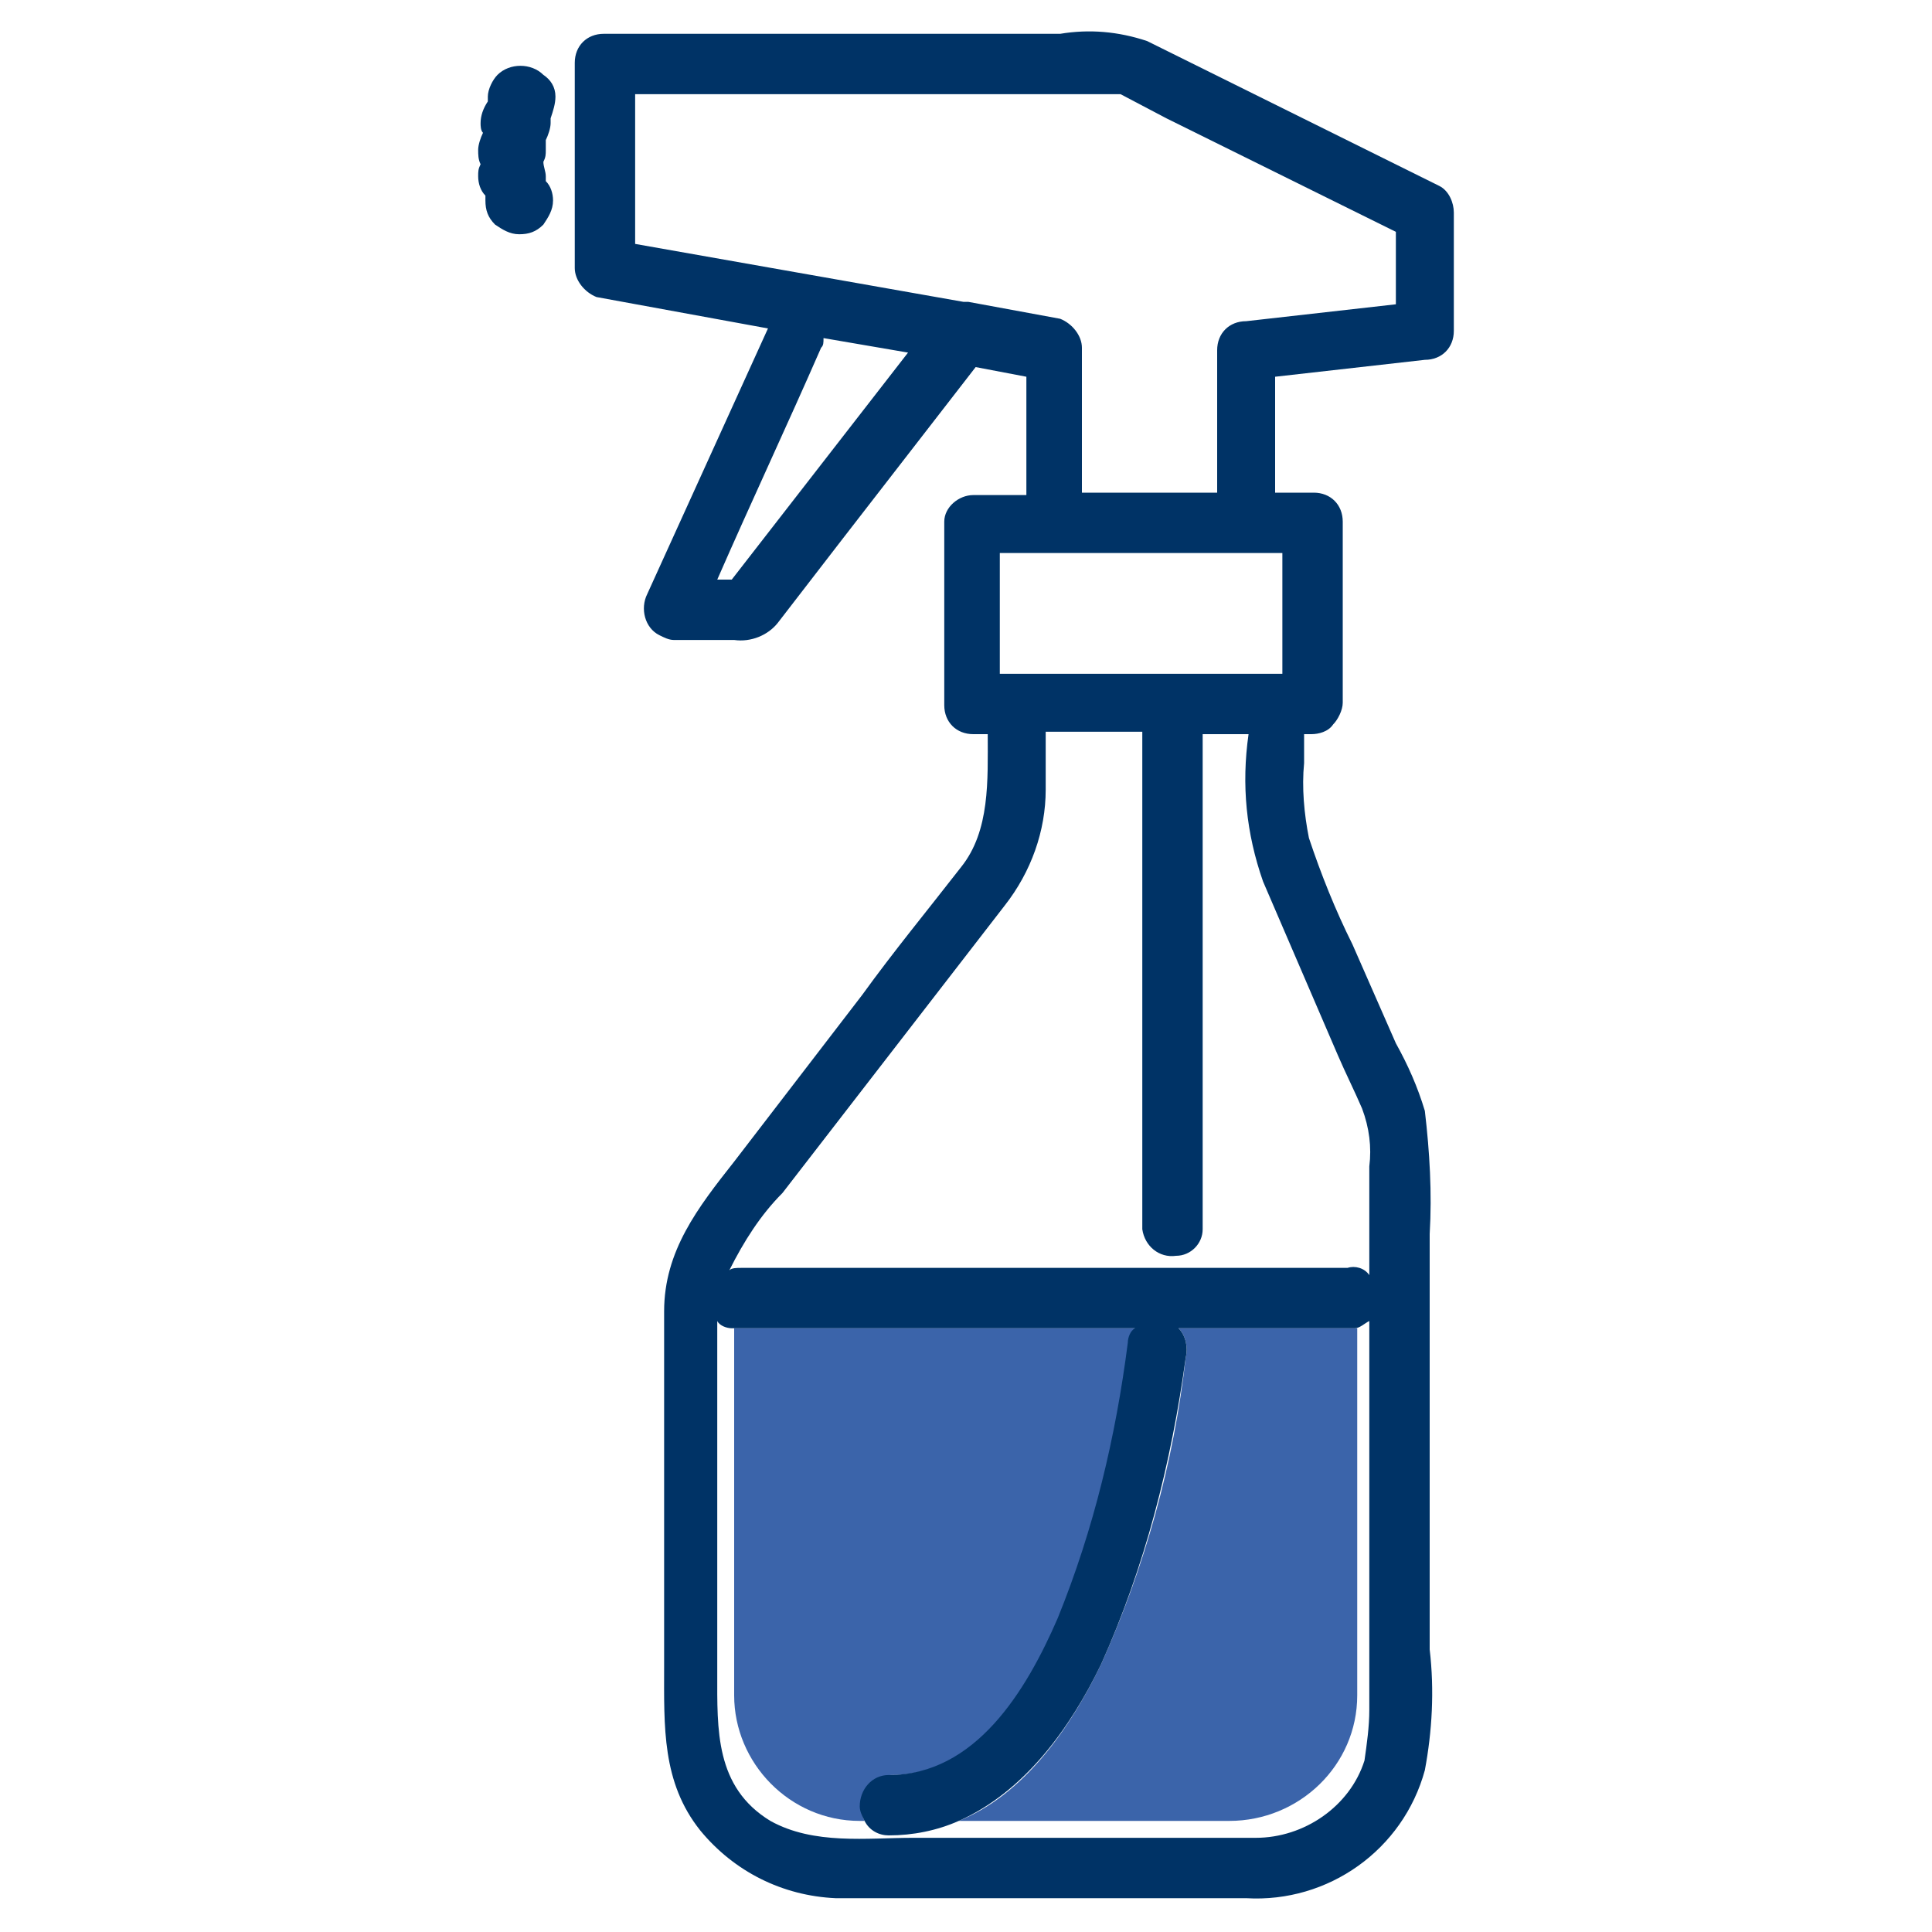
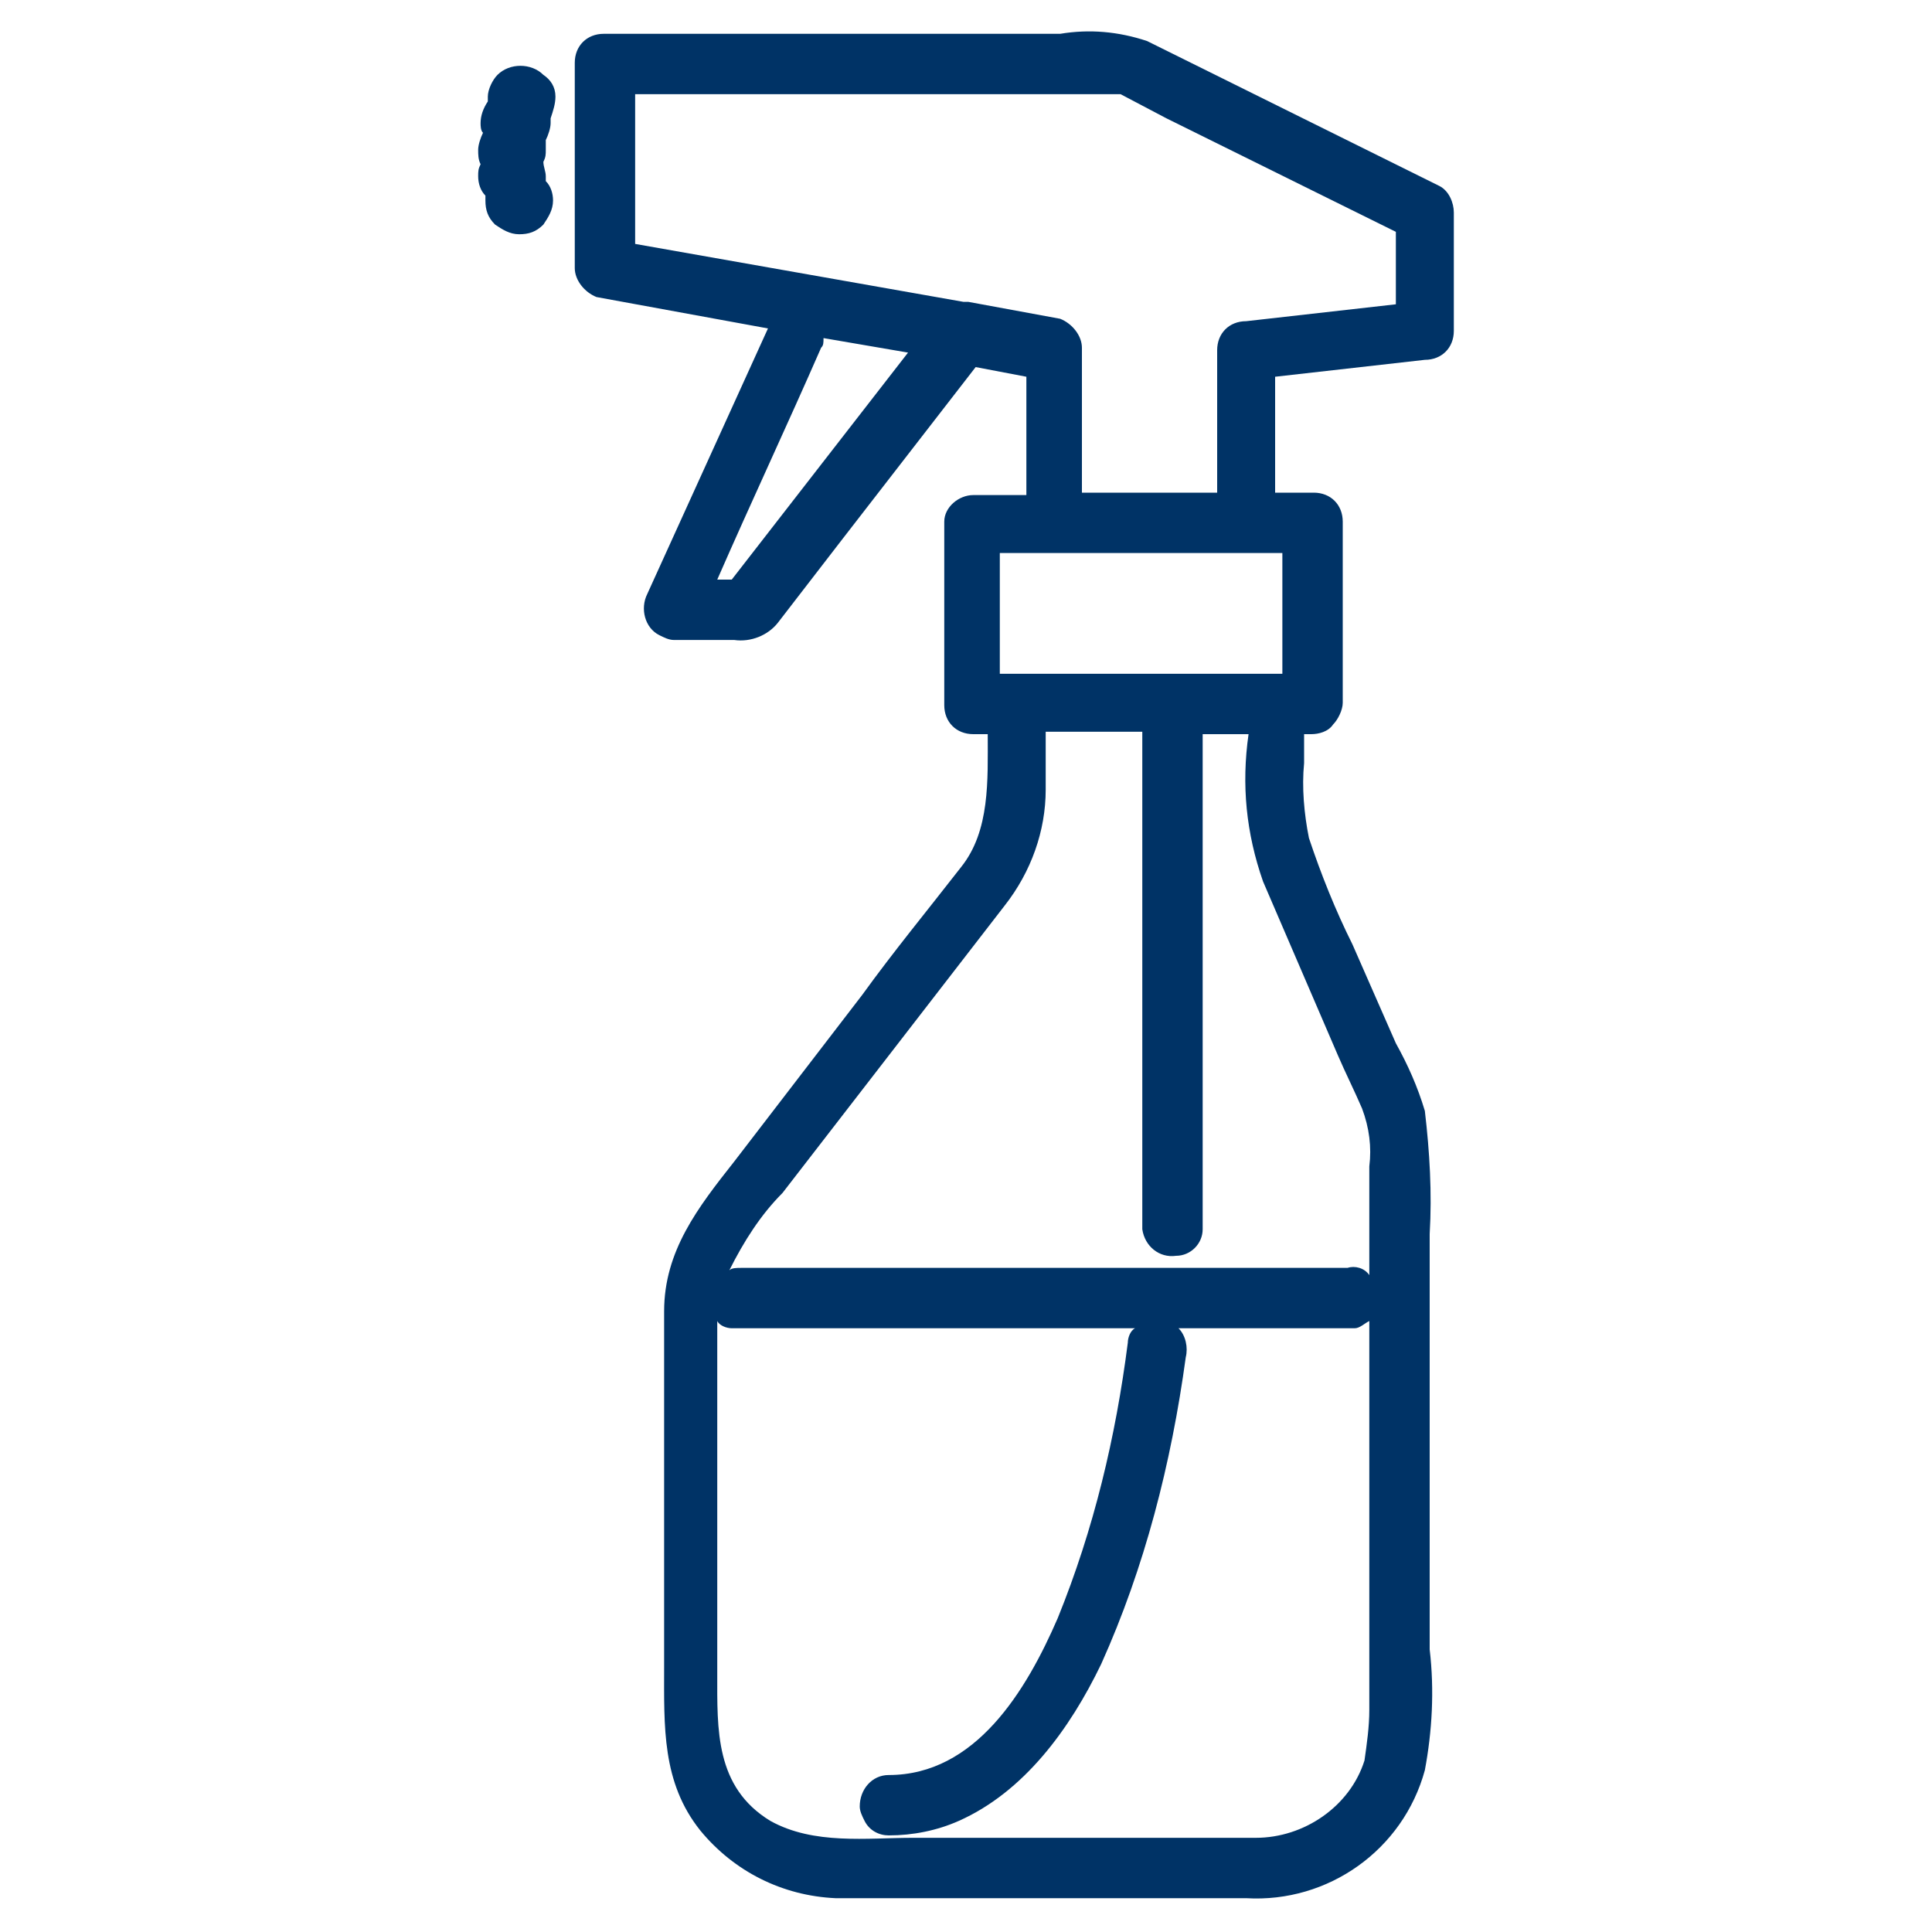
<svg xmlns="http://www.w3.org/2000/svg" version="1.1" id="Layer_4" x="0px" y="0px" viewBox="0 0 80 80" style="enable-background:new 0 0 80 80;" xml:space="preserve">
  <style type="text/css">
	.st0{fill:#3B64AA;}
	.st1{fill:#003366;}
</style>
-   <path class="st0" d="M56.2,70.2V55h-7.4c0.3,0.3,0.4,0.8,0.3,1.2c-0.5,4.4-1.7,8.7-3.5,12.7c-1.3,2.7-3.2,5.4-5.9,6.5h11.2  C53.8,75.4,56.2,73.1,56.2,70.2L56.2,70.2z" />
-   <path class="st0" d="M35.6,75.4h0.2c-0.3-0.6-0.1-1.4,0.5-1.7c0.2-0.1,0.4-0.2,0.6-0.2c3.6,0,5.8-3.6,7-6.5  c1.5-3.7,2.4-7.5,2.9-11.4c0-0.2,0.1-0.4,0.3-0.6H30.4v15.2C30.4,73,32.7,75.4,35.6,75.4C35.5,75.4,35.6,75.4,35.6,75.4z" />
  <path class="st1" d="M59.6,7.7l-12.1-6c-1.2-0.4-2.4-0.5-3.6-0.3H25c-0.7,0-1.2,0.5-1.2,1.2v8.5c0,0.5,0.4,1,0.9,1.2l7.1,1.3l-5,11  c-0.3,0.6-0.1,1.4,0.5,1.7c0.2,0.1,0.4,0.2,0.6,0.2h2.5c0.7,0.1,1.4-0.2,1.8-0.7l2.7-3.5l5.5-7.1l2.1,0.4v4.9h-2.2  c-0.6,0-1.2,0.5-1.2,1.1v0.1v7.5c0,0.7,0.5,1.2,1.2,1.2h0.6c0,1.9,0.1,4-1.1,5.5c-1.4,1.8-2.8,3.5-4.1,5.3l-5.3,6.9  c-1.5,1.9-2.9,3.7-2.9,6.2V69c0,2.5-0.1,4.8,1.5,6.8c1.4,1.7,3.4,2.7,5.6,2.8h17c3.4,0.2,6.5-2,7.4-5.3c0.3-1.6,0.4-3.3,0.2-5V51.1  c0.1-1.7,0-3.4-0.2-5.1c-0.3-1-0.7-1.9-1.2-2.8L56,39.1c-0.7-1.4-1.3-2.9-1.8-4.4c-0.2-1-0.3-2.1-0.2-3.1v-1.2h0.3  c0.3,0,0.7-0.1,0.9-0.4c0.2-0.2,0.4-0.6,0.4-0.9v-7.5c0-0.7-0.5-1.2-1.2-1.2h-1.6v-4.8l6.2-0.7c0.7,0,1.2-0.5,1.2-1.2V8.8  C60.2,8.4,60,7.9,59.6,7.7z M30.3,24h-0.6c1.4-3.2,2.9-6.4,4.3-9.6c0.1-0.1,0.1-0.2,0.1-0.4l3.5,0.6L30.3,24z M53.1,22.9v5H41.4v-5  H53.1z M56.7,70.8c0,0.7-0.1,1.4-0.2,2.1c-0.6,1.9-2.5,3.2-4.5,3.2H37.8c-1.9,0-4.1,0.3-5.9-0.7c-2.3-1.4-2.2-3.8-2.2-6.1V54.7  c0.1,0.2,0.4,0.3,0.6,0.3H47c-0.2,0.1-0.3,0.4-0.3,0.6c-0.5,3.9-1.4,7.7-2.9,11.4c-1.3,3-3.4,6.5-7,6.5c-0.7,0-1.2,0.6-1.2,1.3l0,0  c0,0.2,0.1,0.4,0.2,0.6c0.2,0.4,0.6,0.6,1,0.6c1,0,2-0.2,2.9-0.6c2.7-1.2,4.6-3.8,5.9-6.5c1.8-4,2.9-8.3,3.5-12.7  c0.1-0.4,0-0.9-0.3-1.2h7.3c0.2,0,0.4-0.2,0.6-0.3V70.8z M52.3,36.5l3.1,7.2c0.3,0.7,0.7,1.5,1,2.2c0.3,0.8,0.4,1.6,0.3,2.4v4.5  c-0.2-0.3-0.6-0.4-0.9-0.3H30.7c-0.2,0-0.4,0-0.5,0.1c0.6-1.2,1.3-2.3,2.2-3.2l9.2-11.9c1.1-1.4,1.7-3.1,1.7-4.8v-2.4h4v20.6  c0.1,0.7,0.7,1.2,1.4,1.1l0,0c0.6,0,1.1-0.5,1.1-1.1V30.4h1.9C51.4,32.5,51.6,34.5,52.3,36.5z M44.8,20.4v-6c0-0.5-0.4-1-0.9-1.2  l-3.8-0.7h-0.2l-13.6-2.4V3.9h20.1l1.9,1l9.5,4.7v3l-6.2,0.7c-0.7,0-1.2,0.5-1.2,1.2v5.9H44.8z" />
  <path class="st1" d="M22.5,3.1c-0.5-0.5-1.4-0.5-1.9,0c-0.2,0.2-0.4,0.6-0.4,0.9v0.2c-0.2,0.3-0.3,0.6-0.3,0.9c0,0.1,0,0.3,0.1,0.4  c-0.1,0.2-0.2,0.5-0.2,0.7s0,0.4,0.1,0.6c-0.1,0.2-0.1,0.3-0.1,0.5c0,0.3,0.1,0.6,0.3,0.8v0.2c0,0.4,0.1,0.7,0.4,1  c0.3,0.2,0.6,0.4,1,0.4s0.7-0.1,1-0.4c0.2-0.3,0.4-0.6,0.4-1c0-0.3-0.1-0.6-0.3-0.8V7.3c0-0.2-0.1-0.4-0.1-0.6  c0.1-0.2,0.1-0.3,0.1-0.5V5.8c0.1-0.2,0.2-0.5,0.2-0.7V4.9C22.9,4.6,23,4.3,23,4C23,3.6,22.8,3.3,22.5,3.1z" />
</svg>